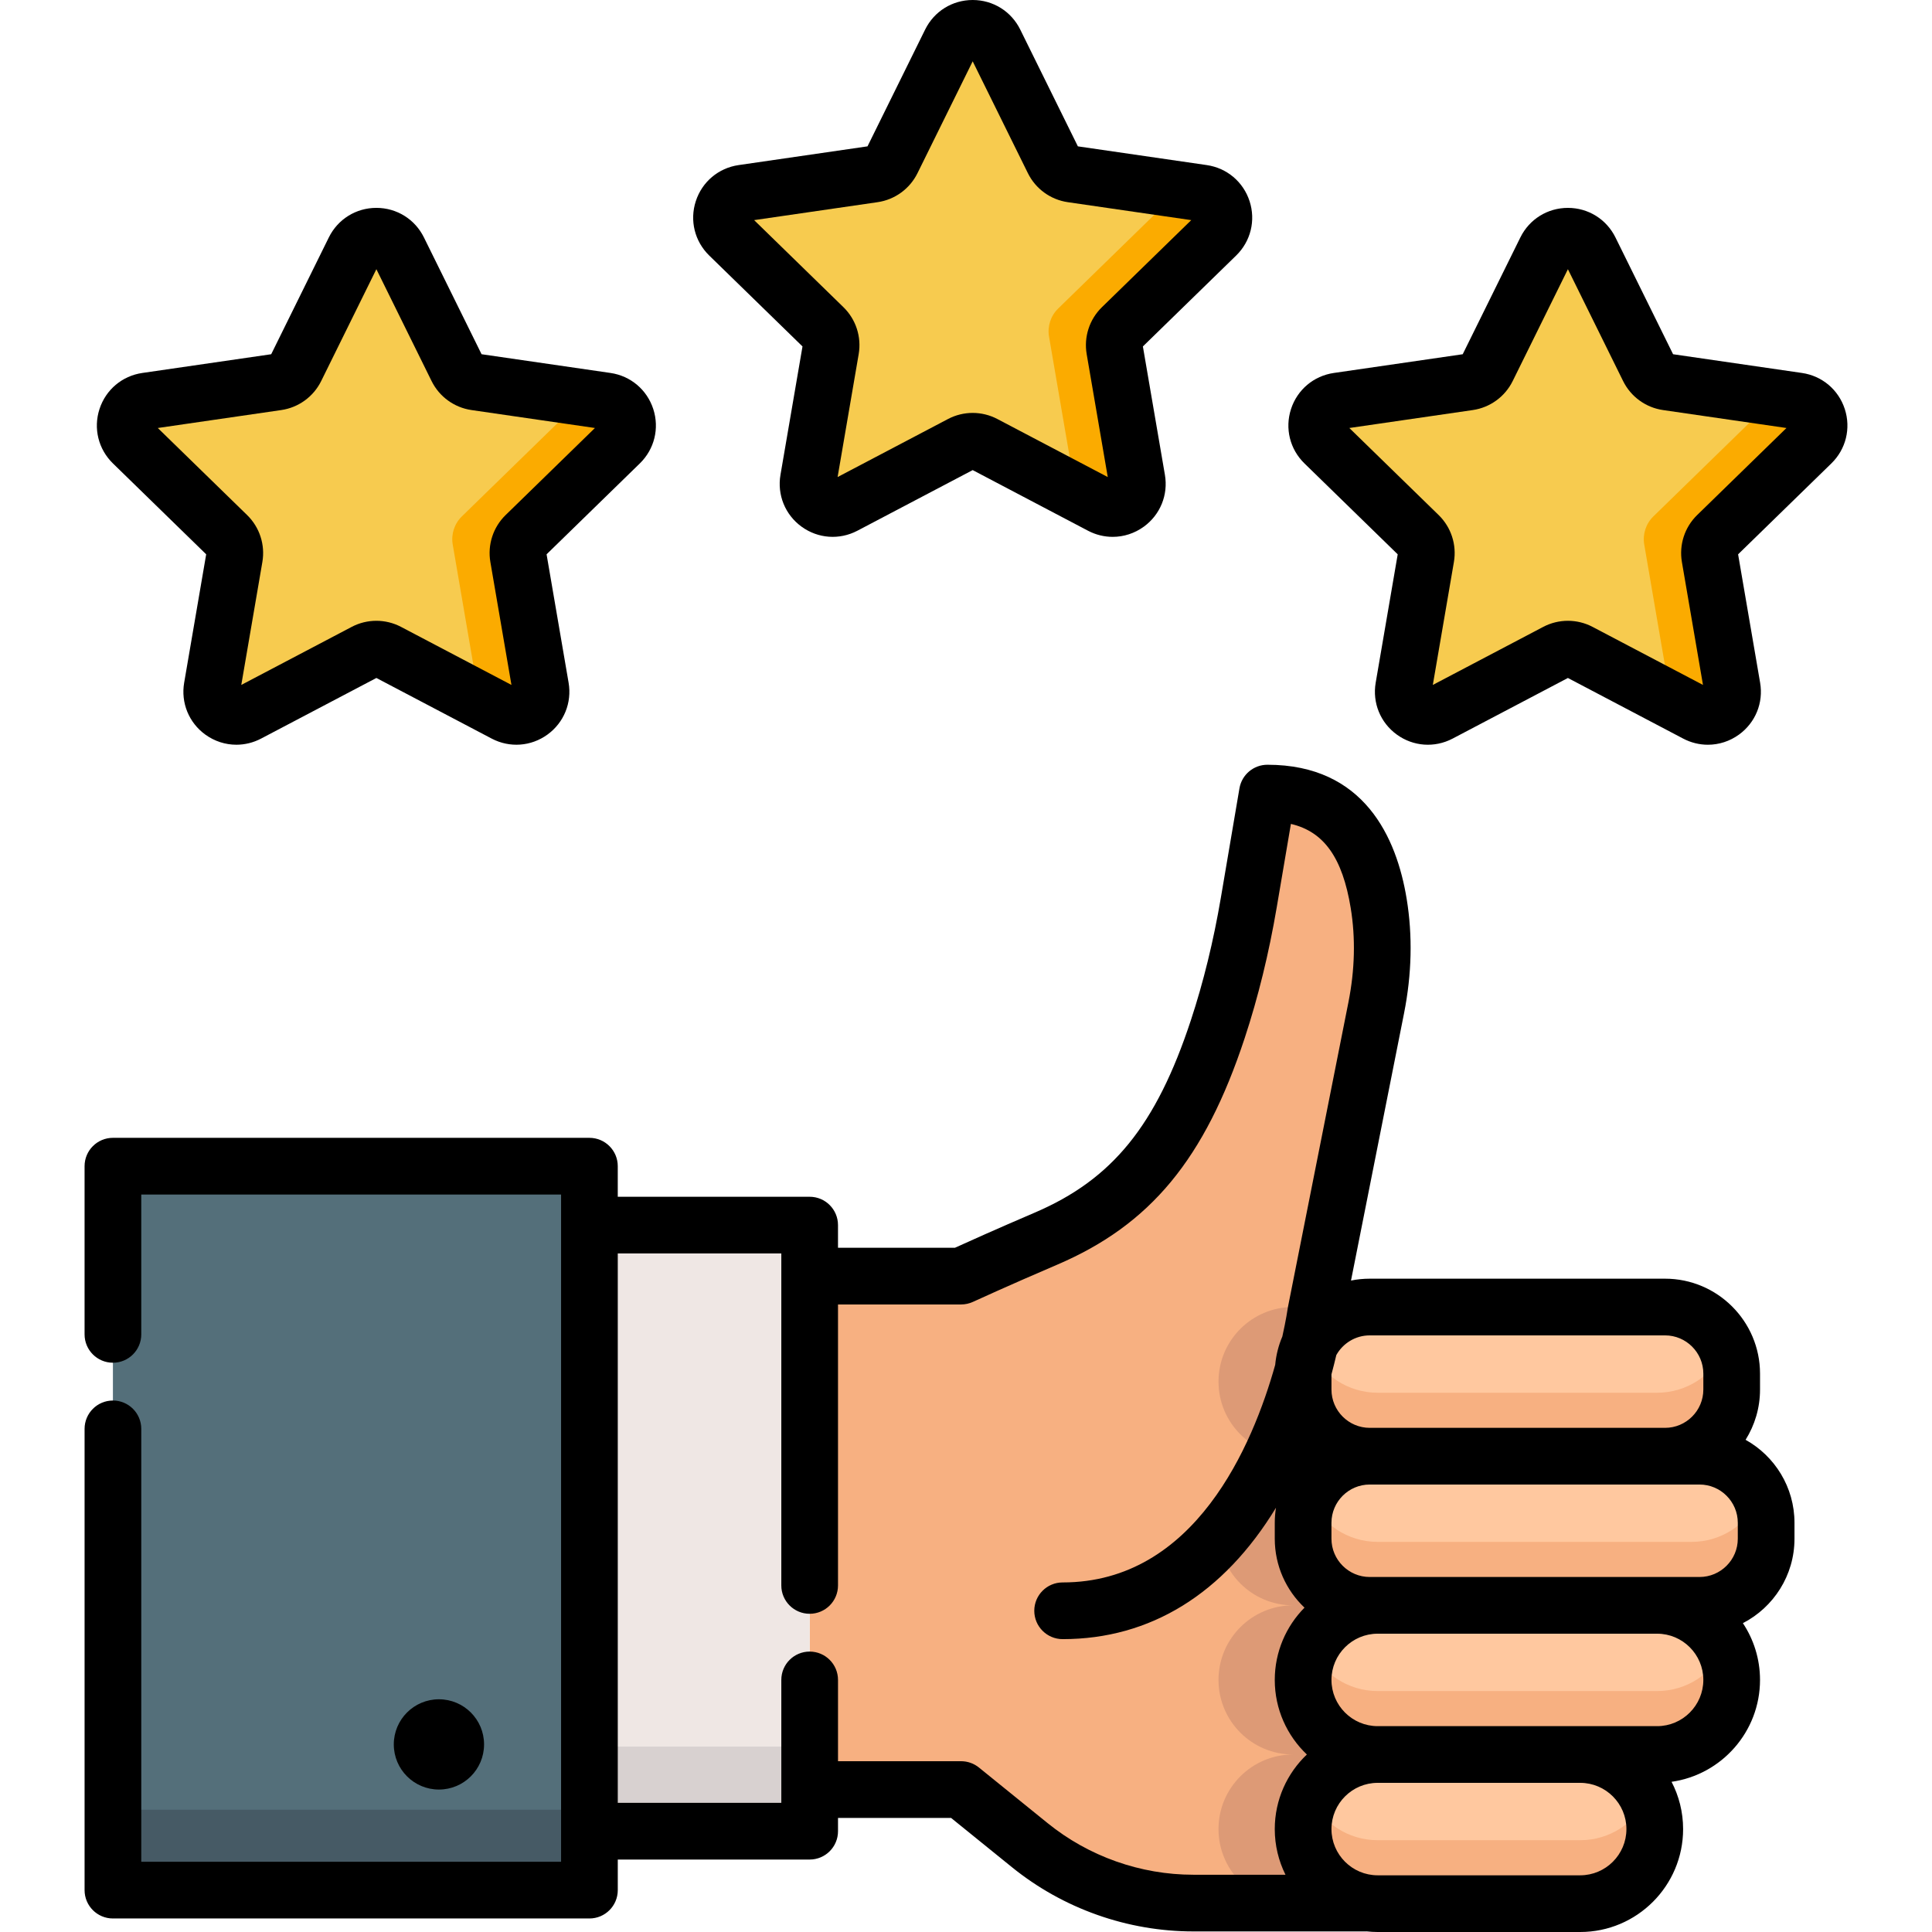
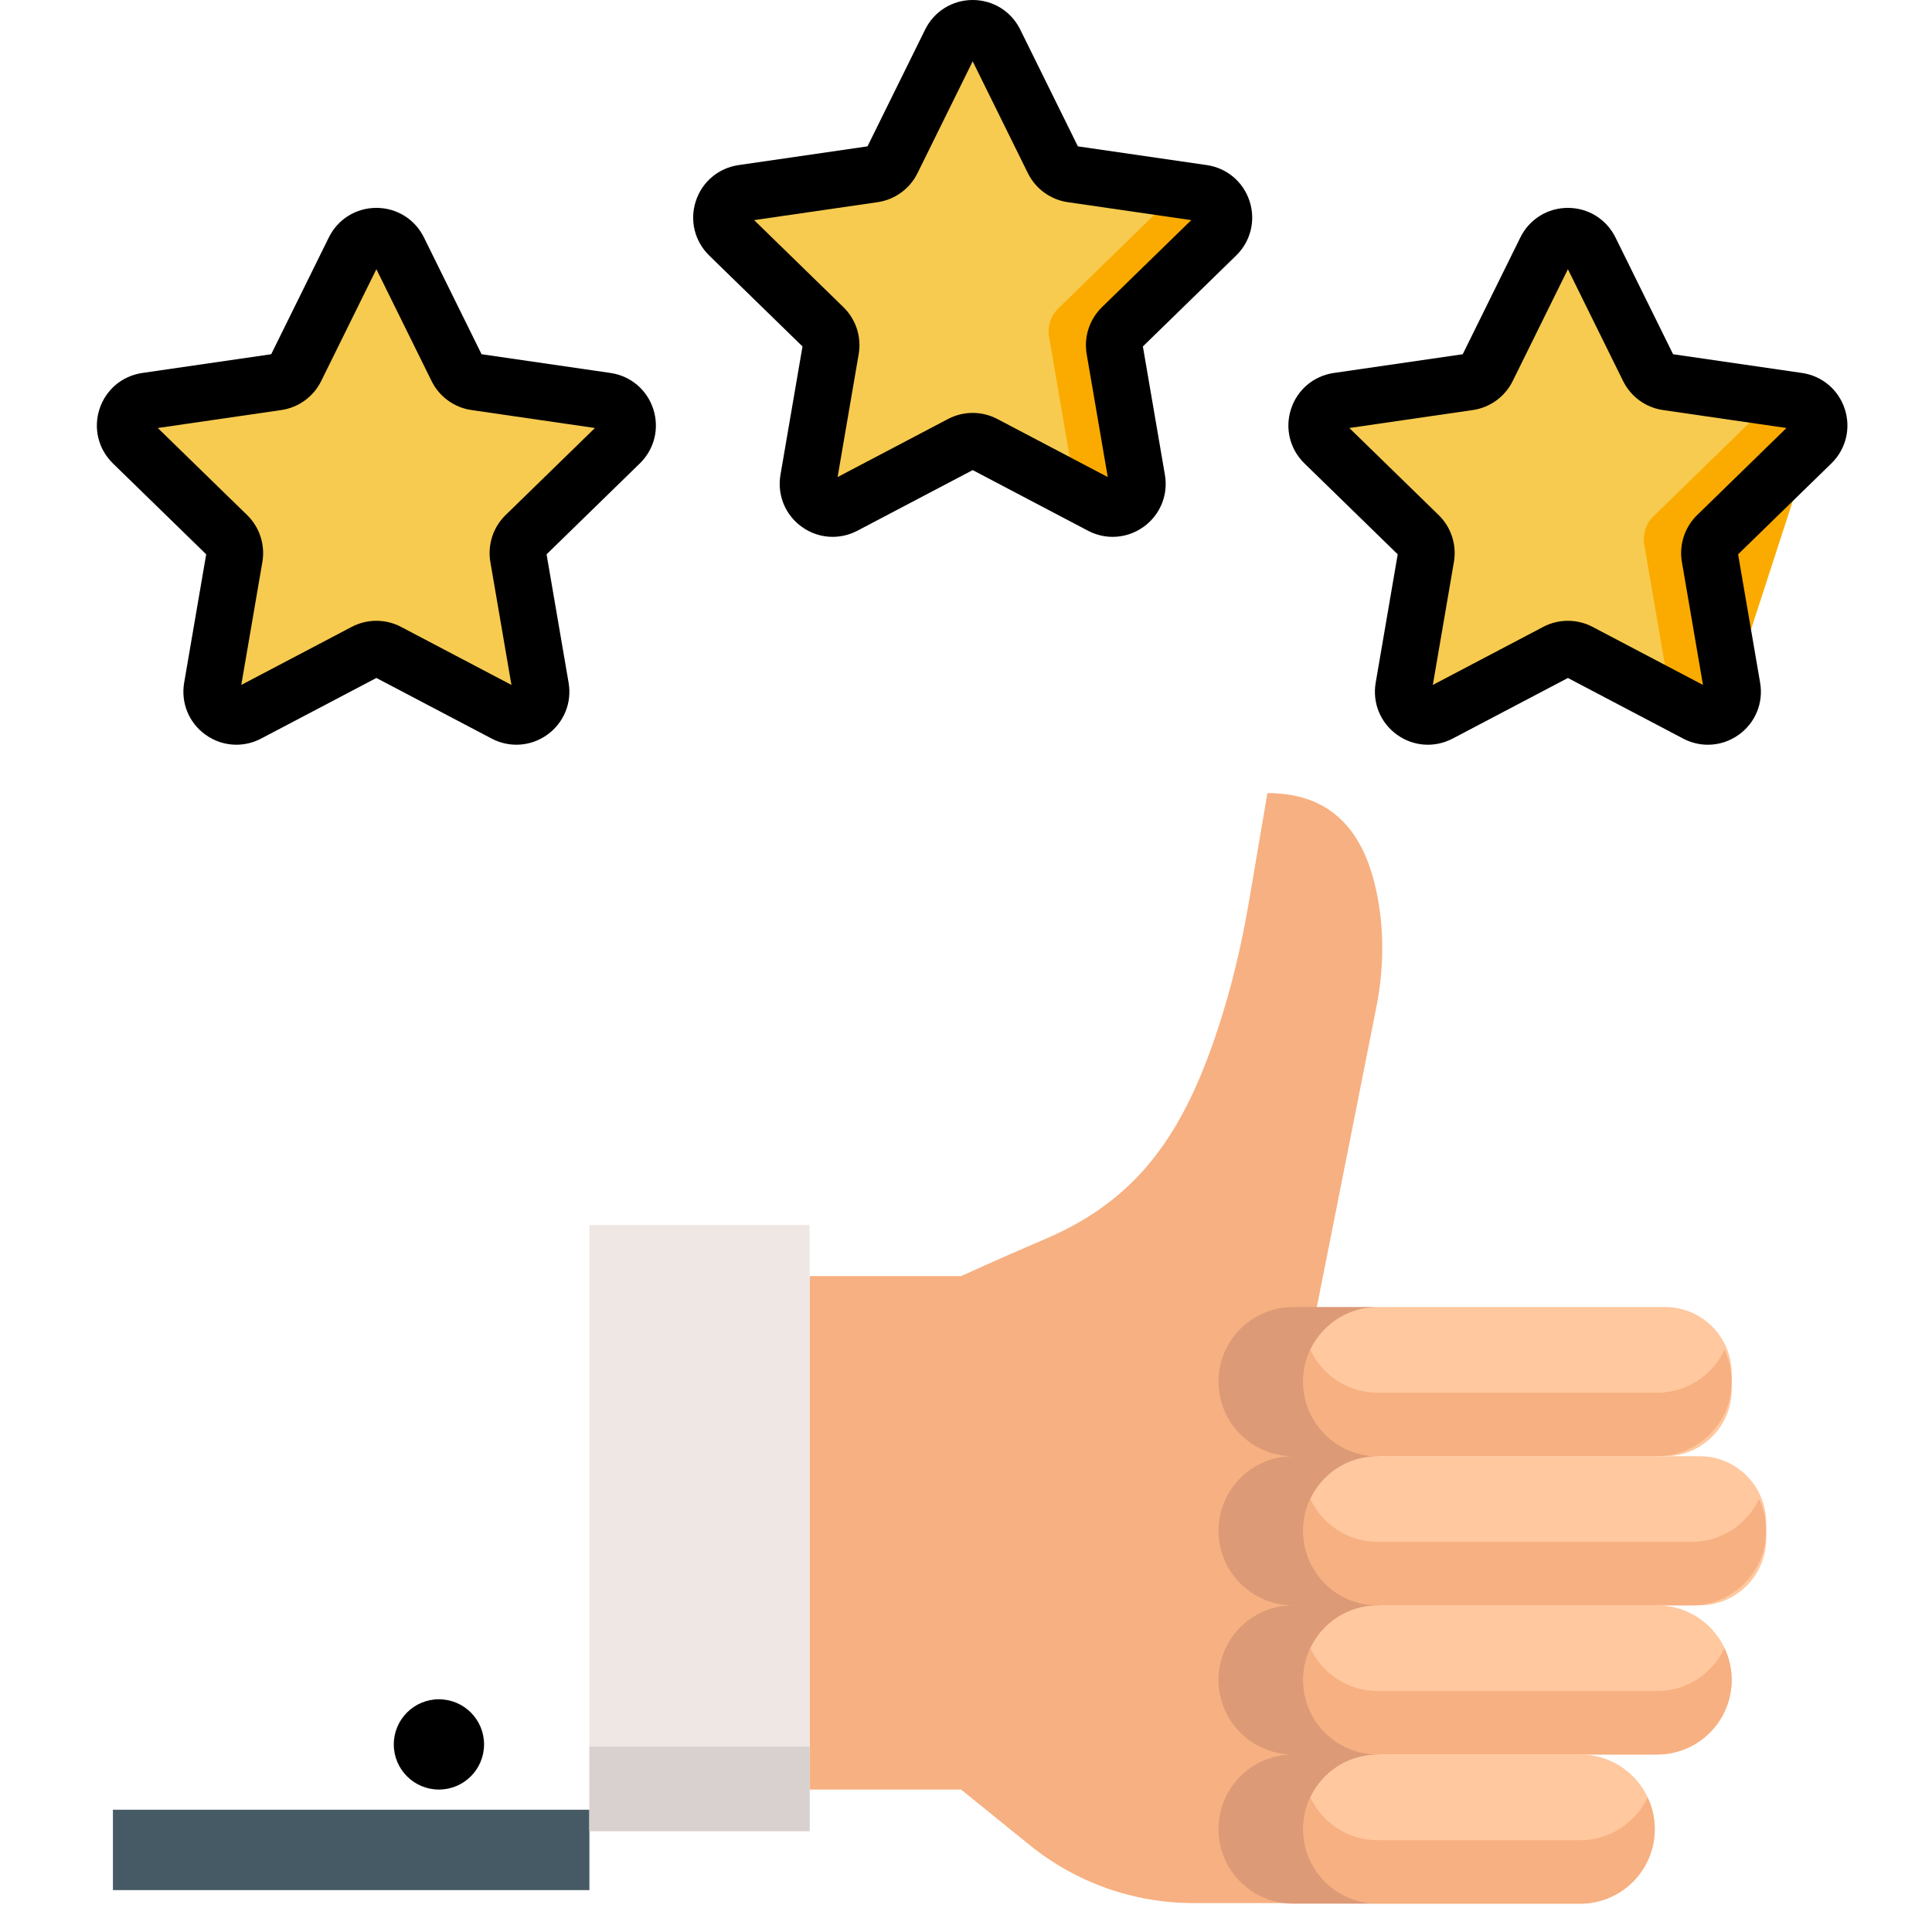
<svg xmlns="http://www.w3.org/2000/svg" version="1.1" id="Layer_1" x="0px" y="0px" viewBox="0 0 511.999 511.999" style="enable-background:new 0 0 511.999 511.999;" xml:space="preserve">
  <path style="fill:#F7B081;" d="M348.698,347.786l16.016-80.709c1.809-9.116,2.155-18.495,0.65-27.665  c-2.76-16.816-10.635-29.234-29.491-29.234l0,0l-4.931,29.01c-1.931,11.363-4.603,22.596-8.212,33.541  c-9,27.29-20.839,44.965-45.571,55.541c-12.894,5.514-22.457,9.913-22.457,9.913H214.57v66.793v69.276h40.132l18.212,14.743  c12.259,9.925,27.554,15.34,43.328,15.34h49.459V347.786H348.698z" />
-   <rect x="29.925" y="309.047" style="fill:#546F7A;" width="126.277" height="191.855" />
  <rect x="29.925" y="479.597" style="fill:#465A65;" width="126.277" height="21.301" />
  <rect x="156.206" y="324.663" style="fill:#EFE7E4;" width="58.366" height="160.614" />
  <rect x="156.206" y="462.859" style="fill:#D8D1D0;" width="58.366" height="22.422" />
  <path style="fill:#FFC89F;" d="M345.34,368.247v-4.212c0-9.752,7.906-17.658,17.658-17.658h78.256  c9.752,0,17.658,7.906,17.658,17.658v4.212c0,9.752-7.906,17.658-17.658,17.658h-78.257  C353.245,385.905,345.34,377.999,345.34,368.247z" />
  <path style="fill:#F7B081;" d="M439.148,369.088h-74.044c-7.904,0-14.705-4.651-17.866-11.356c-1.205,2.554-1.898,5.397-1.898,8.409  l0,0c0,10.915,8.849,19.764,19.764,19.764h74.044c10.915,0,19.763-8.849,19.763-19.764l0,0c0-3.011-0.693-5.854-1.898-8.409  C453.853,364.437,447.052,369.088,439.148,369.088z" />
  <path style="fill:#FFC89F;" d="M345.34,445.196L345.34,445.196c0-10.915,8.849-19.764,19.764-19.764h74.044  c10.915,0,19.763,8.849,19.763,19.764l0,0c0,10.915-8.849,19.764-19.763,19.764h-74.044  C354.188,464.961,345.34,456.111,345.34,445.196z" />
  <path style="fill:#F7B081;" d="M439.148,448.144h-74.044c-7.904,0-14.705-4.651-17.866-11.356c-1.205,2.554-1.898,5.397-1.898,8.409  c0,10.915,8.849,19.764,19.764,19.764h74.044c10.915,0,19.763-8.849,19.763-19.764c0-3.012-0.693-5.854-1.898-8.409  C453.853,443.493,447.052,448.144,439.148,448.144z" />
  <path style="fill:#FFC89F;" d="M345.34,484.724L345.34,484.724c0-10.916,8.849-19.764,19.764-19.764h53.662  c10.916,0,19.764,8.849,19.764,19.764l0,0c0,10.915-8.849,19.764-19.764,19.764h-53.662  C354.188,504.489,345.34,495.64,345.34,484.724z" />
  <path style="fill:#F7B081;" d="M418.766,487.671h-53.662c-7.904,0-14.705-4.651-17.866-11.356c-1.205,2.554-1.898,5.397-1.898,8.409  c0,10.915,8.849,19.764,19.764,19.764h53.662c10.915,0,19.764-8.849,19.764-19.764c0-3.012-0.693-5.855-1.898-8.409  C433.47,483.02,426.67,487.671,418.766,487.671z" />
  <path style="fill:#FFC89F;" d="M345.34,407.775v-4.213c0-9.752,7.906-17.658,17.658-17.658h87.391  c9.752,0,17.658,7.906,17.658,17.658v4.212c0,9.752-7.906,17.658-17.658,17.658h-87.391  C353.245,425.433,345.34,417.527,345.34,407.775z" />
  <path style="fill:#F7B081;" d="M448.283,408.615h-83.179c-7.904,0-14.705-4.651-17.866-11.356c-1.205,2.554-1.898,5.397-1.898,8.409  l0,0c0,10.915,8.849,19.763,19.764,19.763h83.179c10.915,0,19.764-8.849,19.764-19.763l0,0c0-3.012-0.693-5.855-1.898-8.409  C462.988,403.965,456.187,408.615,448.283,408.615z" />
  <path style="fill:#DD9A76;" d="M345.34,484.724c0-10.916,8.849-19.764,19.764-19.764c-10.915,0-19.764-8.849-19.764-19.764  s8.849-19.764,19.764-19.764c-10.915,0-19.764-8.849-19.764-19.763s8.849-19.764,19.764-19.764  c-10.915,0-19.764-8.849-19.764-19.764c0-10.916,8.849-19.764,19.764-19.764h-22.423c-10.915,0-19.763,8.849-19.763,19.764  c0,10.915,8.849,19.764,19.763,19.764c-10.915,0-19.763,8.849-19.763,19.764c0,10.915,8.849,19.763,19.763,19.763  c-10.915,0-19.763,8.849-19.763,19.764c0,10.915,8.849,19.764,19.763,19.764c-10.915,0-19.763,8.849-19.763,19.764  c0,10.915,8.849,19.764,19.763,19.764h22.422C354.188,504.489,345.34,495.64,345.34,484.724z" />
  <path id="SVGCleanerId_0" style="fill:#F7CB4F;" d="M105.609,66.247l15.502,31.412c0.953,1.93,2.794,3.267,4.923,3.577l34.665,5.037  c5.363,0.779,7.504,7.37,3.624,11.153l-25.084,24.45c-1.542,1.502-2.245,3.667-1.88,5.788l5.922,34.525  c0.916,5.342-4.691,9.414-9.488,6.893l-31.005-16.301c-1.905-1.002-4.181-1.002-6.086,0l-31.005,16.301  c-4.797,2.522-10.403-1.552-9.488-6.893l5.922-34.525c0.364-2.121-0.34-4.285-1.881-5.788l-25.084-24.45  c-3.881-3.783-1.739-10.374,3.624-11.153l34.665-5.037c2.129-0.31,3.971-1.647,4.923-3.577L93.88,66.247  C96.28,61.387,103.211,61.387,105.609,66.247z" />
  <g>
-     <path id="SVGCleanerId_0_1_" style="fill:#F7CB4F;" d="M105.609,66.247l15.502,31.412c0.953,1.93,2.794,3.267,4.923,3.577   l34.665,5.037c5.363,0.779,7.504,7.37,3.624,11.153l-25.084,24.45c-1.542,1.502-2.245,3.667-1.88,5.788l5.922,34.525   c0.916,5.342-4.691,9.414-9.488,6.893l-31.005-16.301c-1.905-1.002-4.181-1.002-6.086,0l-31.005,16.301   c-4.797,2.522-10.403-1.552-9.488-6.893l5.922-34.525c0.364-2.121-0.34-4.285-1.881-5.788l-25.084-24.45   c-3.881-3.783-1.739-10.374,3.624-11.153l34.665-5.037c2.129-0.31,3.971-1.647,4.923-3.577L93.88,66.247   C96.28,61.387,103.211,61.387,105.609,66.247z" />
-   </g>
-   <path style="fill:#FBAB00;" d="M164.324,117.426c3.88-3.783,1.739-10.374-3.624-11.153l-6.032-0.876l-32.27,31.456  c-1.983,1.934-2.889,4.72-2.421,7.45l7.073,41.235l6.744,3.546c4.797,2.522,10.403-1.552,9.488-6.893l-5.922-34.525  c-0.364-2.121,0.34-4.285,1.88-5.788L164.324,117.426z" />
+     </g>
  <path id="SVGCleanerId_1" style="fill:#F7CB4F;" d="M263.637,11.157l15.502,31.412c0.953,1.93,2.794,3.267,4.923,3.577l34.665,5.037  c5.363,0.779,7.504,7.37,3.624,11.153l-25.084,24.451c-1.542,1.502-2.245,3.666-1.88,5.787l5.922,34.525  c0.917,5.342-4.691,9.414-9.488,6.893l-31.005-16.301c-1.905-1.002-4.181-1.002-6.085,0l-31.005,16.301  c-4.797,2.522-10.403-1.552-9.488-6.893l5.922-34.525c0.364-2.121-0.34-4.285-1.881-5.787l-25.084-24.451  c-3.88-3.783-1.739-10.374,3.624-11.153l34.665-5.037c2.13-0.31,3.971-1.647,4.923-3.577l15.502-31.412  C254.308,6.297,261.239,6.297,263.637,11.157z" />
  <g>
    <path id="SVGCleanerId_1_1_" style="fill:#F7CB4F;" d="M263.637,11.157l15.502,31.412c0.953,1.93,2.794,3.267,4.923,3.577   l34.665,5.037c5.363,0.779,7.504,7.37,3.624,11.153l-25.084,24.451c-1.542,1.502-2.245,3.666-1.88,5.787l5.922,34.525   c0.917,5.342-4.691,9.414-9.488,6.893l-31.005-16.301c-1.905-1.002-4.181-1.002-6.085,0l-31.005,16.301   c-4.797,2.522-10.403-1.552-9.488-6.893l5.922-34.525c0.364-2.121-0.34-4.285-1.881-5.787l-25.084-24.451   c-3.88-3.783-1.739-10.374,3.624-11.153l34.665-5.037c2.13-0.31,3.971-1.647,4.923-3.577l15.502-31.412   C254.308,6.297,261.239,6.297,263.637,11.157z" />
  </g>
  <path style="fill:#FBAB00;" d="M322.352,62.336c3.881-3.783,1.74-10.374-3.624-11.153l-6.032-0.876l-32.27,31.456  c-1.983,1.933-2.889,4.72-2.421,7.45l7.073,41.235l6.744,3.546c4.797,2.522,10.403-1.552,9.488-6.893l-5.922-34.525  c-0.364-2.121,0.34-4.285,1.88-5.787L322.352,62.336z" />
  <path id="SVGCleanerId_2" style="fill:#F7CB4F;" d="M421.374,66.247l15.502,31.412c0.953,1.93,2.794,3.267,4.923,3.577l34.665,5.037  c5.363,0.779,7.504,7.37,3.624,11.153l-25.084,24.45c-1.542,1.502-2.245,3.667-1.88,5.788l5.922,34.525  c0.917,5.342-4.691,9.414-9.488,6.893l-31.005-16.301c-1.905-1.002-4.181-1.002-6.086,0l-31.005,16.301  c-4.797,2.522-10.403-1.552-9.488-6.893l5.922-34.525c0.364-2.121-0.34-4.285-1.88-5.788l-25.084-24.45  c-3.881-3.783-1.74-10.374,3.624-11.153l34.665-5.037c2.129-0.31,3.97-1.647,4.923-3.577l15.502-31.412  C412.045,61.387,418.975,61.387,421.374,66.247z" />
  <g>
-     <path id="SVGCleanerId_2_1_" style="fill:#F7CB4F;" d="M421.374,66.247l15.502,31.412c0.953,1.93,2.794,3.267,4.923,3.577   l34.665,5.037c5.363,0.779,7.504,7.37,3.624,11.153l-25.084,24.45c-1.542,1.502-2.245,3.667-1.88,5.788l5.922,34.525   c0.917,5.342-4.691,9.414-9.488,6.893l-31.005-16.301c-1.905-1.002-4.181-1.002-6.086,0l-31.005,16.301   c-4.797,2.522-10.403-1.552-9.488-6.893l5.922-34.525c0.364-2.121-0.34-4.285-1.88-5.788l-25.084-24.45   c-3.881-3.783-1.74-10.374,3.624-11.153l34.665-5.037c2.129-0.31,3.97-1.647,4.923-3.577l15.502-31.412   C412.045,61.387,418.975,61.387,421.374,66.247z" />
-   </g>
-   <path style="fill:#FBAB00;" d="M480.088,117.426c3.881-3.783,1.74-10.374-3.624-11.153l-6.032-0.876l-32.27,31.456  c-1.983,1.934-2.889,4.72-2.421,7.45l7.073,41.235l6.744,3.546c4.797,2.522,10.403-1.552,9.488-6.893l-5.922-34.525  c-0.364-2.121,0.34-4.285,1.88-5.788L480.088,117.426z" />
+     </g>
+   <path style="fill:#FBAB00;" d="M480.088,117.426c3.881-3.783,1.74-10.374-3.624-11.153l-6.032-0.876l-32.27,31.456  c-1.983,1.934-2.889,4.72-2.421,7.45l7.073,41.235l6.744,3.546c4.797,2.522,10.403-1.552,9.488-6.893c-0.364-2.121,0.34-4.285,1.88-5.788L480.088,117.426z" />
  <circle cx="116.32" cy="462.288" r="11.961" />
-   <path d="M462.599,381.562c2.42-3.865,3.825-8.429,3.825-13.316v-4.212c0-13.88-11.291-25.17-25.17-25.17h-78.257  c-1.7,0-3.361,0.171-4.967,0.495l14.054-70.82c2.061-10.386,2.295-20.595,0.695-30.345c-2.659-16.209-11.221-35.529-36.907-35.529  c-3.663,0-6.792,2.642-7.406,6.253l-4.93,29.01c-1.948,11.461-4.621,22.378-7.942,32.448c-9.197,27.887-20.802,42.181-41.39,50.987  c-9.892,4.23-17.925,7.849-21.136,9.307h-30.988v-6.005c0-4.15-3.363-7.512-7.512-7.512h-50.853v-8.105  c0-4.15-3.363-7.512-7.512-7.512H29.925c-4.15,0-7.512,3.363-7.512,7.512v44.576c0,4.15,3.363,7.512,7.512,7.512  s7.512-3.362,7.512-7.512v-37.064h111.255v8.105v160.618v8.105H37.438V378.665c0-4.15-3.363-7.512-7.512-7.512  s-7.512,3.363-7.512,7.512v122.237c0,4.15,3.363,7.512,7.512,7.512h126.279c4.15,0,7.512-3.363,7.512-7.512v-8.105h50.853  c4.15,0,7.512-3.362,7.512-7.512v-3.521h29.96l16.143,13.069c13.552,10.972,30.618,17.014,48.056,17.014h45.767  c0.053,0,0.104-0.007,0.156-0.008c0.966,0.103,1.944,0.16,2.937,0.16h53.663c15.041,0,27.277-12.236,27.277-27.276  c0-4.514-1.109-8.772-3.059-12.527c13.23-1.871,23.44-13.263,23.44-27.001c0-5.556-1.674-10.728-4.537-15.043  c8.111-4.184,13.672-12.642,13.672-22.38v-4.211C475.559,394.112,470.322,385.866,462.599,381.562z M450.389,417.92h-11.241h-74.046  h-2.106c-5.594,0-10.146-4.551-10.146-10.146v-4.212c0-5.594,4.551-10.146,10.146-10.146h78.257h9.135  c5.594,0,10.146,4.551,10.146,10.146v4.212C460.535,413.368,455.983,417.92,450.389,417.92z M441.254,353.89  c5.594,0,10.146,4.551,10.146,10.146v4.212c0,5.594-4.551,10.146-10.146,10.146h-78.257c-5.594,0-10.146-4.551-10.146-10.146v-4.038  c0.491-1.824,0.918-3.535,1.286-5.103c1.736-3.107,5.054-5.216,8.86-5.216L441.254,353.89L441.254,353.89z M277.64,483.156  l-18.212-14.743c-1.337-1.083-3.006-1.674-4.727-1.674h-32.62v-21.542c0-4.15-3.363-7.512-7.512-7.512  c-4.15,0-7.512,3.362-7.512,7.512v29.055v3.521h-43.341V332.178h43.341v6.005v81.973v0.001c0,4.15,3.363,7.512,7.512,7.512  c4.15,0,7.512-3.363,7.512-7.512v-0.001v-74.46h32.62c1.084,0,2.155-0.234,3.139-0.687c0.095-0.043,9.631-4.424,22.272-9.831  c24.751-10.584,39.164-27.995,49.752-60.096c3.556-10.783,6.41-22.435,8.484-34.635l3.756-22.1  c8.815,2.056,13.675,9.044,15.847,22.282c1.307,7.967,1.104,16.374-0.606,24.987l-16.016,80.709c-0.03,0.15-0.056,0.303-0.076,0.456  c-0.019,0.14-0.424,2.962-1.418,7.407c-1.002,2.347-1.653,4.876-1.897,7.522c-5.951,21.245-21.266,57.652-56.33,57.652  c-4.149,0-7.512,3.362-7.512,7.512c0,4.15,3.364,7.512,7.512,7.512c23.252,0,42.635-11.998,56.54-34.819  c-0.208,1.302-0.321,2.637-0.321,3.998v4.212c0,7.188,3.033,13.676,7.881,18.267c-4.869,4.929-7.881,11.696-7.881,19.155  c0,7.773,3.273,14.791,8.507,19.763c-5.235,4.973-8.507,11.991-8.507,19.764c0,4.343,1.026,8.45,2.84,12.099H316.24  C302.235,496.823,288.527,491.969,277.64,483.156z M418.766,496.975h-53.663c-6.755,0-12.251-5.496-12.251-12.251  c0-6.755,5.496-12.252,12.251-12.252h53.663c6.755,0,12.252,5.496,12.252,12.252C431.017,491.479,425.521,496.975,418.766,496.975z   M439.149,457.447h-20.382h-53.663c-6.755,0-12.251-5.496-12.251-12.251c0-6.755,5.496-12.251,12.251-12.251h74.046  c6.755,0,12.251,5.496,12.251,12.251C451.4,451.951,445.904,457.447,439.149,457.447z" />
  <path d="M54.641,146.898l-5.834,34.02c-0.911,5.311,1.231,10.576,5.588,13.744c2.464,1.79,5.345,2.698,8.247,2.698  c2.233,0,4.477-0.539,6.552-1.629l30.552-16.062l30.552,16.062c4.769,2.507,10.438,2.097,14.796-1.069  c4.359-3.166,6.501-8.433,5.59-13.744l-5.835-34.02l24.718-24.095c3.858-3.761,5.221-9.281,3.556-14.406  c-1.666-5.123-6.012-8.786-11.343-9.561l-34.159-4.964l-15.276-30.953c-2.385-4.831-7.213-7.832-12.601-7.832  c-5.387,0-10.215,3.001-12.6,7.832L71.87,93.874l-34.158,4.964c-5.332,0.774-9.678,4.437-11.344,9.561  c-1.666,5.123-0.303,10.643,3.555,14.407L54.641,146.898z M74.536,108.669c4.577-0.664,8.533-3.537,10.58-7.687l14.629-29.644  l14.628,29.642c2.046,4.15,6.002,7.025,10.58,7.689l32.712,4.754l-23.67,23.073c-3.313,3.229-4.824,7.878-4.042,12.437l5.588,32.58  l-29.259-15.381c-4.095-2.154-8.984-2.153-13.078-0.001l-29.259,15.382l5.587-32.58c0.782-4.557-0.728-9.206-4.04-12.437  l-23.672-23.073L74.536,108.669z" />
  <path d="M212.669,91.81l-5.835,34.019c-0.911,5.311,1.231,10.576,5.588,13.744c4.359,3.167,10.027,3.576,14.798,1.07l30.552-16.062  l30.552,16.062c2.074,1.091,4.318,1.629,6.552,1.629c2.901,0,5.783-0.91,8.247-2.698c4.358-3.167,6.5-8.433,5.588-13.743  l-5.835-34.02l24.72-24.095c3.857-3.762,5.22-9.282,3.554-14.406c-1.666-5.123-6.012-8.786-11.343-9.561l-34.159-4.964  L270.373,7.832C267.989,3.001,263.161,0,257.773,0c-5.388,0-10.215,3.001-12.6,7.832l-15.276,30.953l-34.158,4.964  c-5.332,0.773-9.678,4.437-11.344,9.561s-0.303,10.643,3.555,14.407L212.669,91.81z M232.563,53.58  c4.577-0.664,8.533-3.537,10.581-7.687l14.629-29.643l14.629,29.644c2.048,4.149,6.004,7.022,10.58,7.686l32.713,4.754  l-23.671,23.073c-3.311,3.227-4.822,7.875-4.042,12.437l5.588,32.58l-29.26-15.382c-4.093-2.152-8.983-2.152-13.077,0  l-29.259,15.382l5.588-32.58c0.782-4.559-0.729-9.208-4.041-12.437L199.85,58.334L232.563,53.58z" />
  <path d="M488.887,108.4c-1.666-5.123-6.012-8.786-11.343-9.561l-34.159-4.964L428.11,62.922c-2.385-4.831-7.212-7.832-12.6-7.832  c-5.388,0-10.215,3.001-12.6,7.832l-15.276,30.953l-34.158,4.964c-5.332,0.774-9.678,4.437-11.344,9.561  c-1.665,5.124-0.304,10.644,3.556,14.406l24.718,24.095l-5.835,34.019c-0.911,5.311,1.23,10.576,5.588,13.744  c4.359,3.167,10.026,3.577,14.798,1.07l30.552-16.062l30.552,16.062c2.074,1.091,4.318,1.629,6.552,1.629  c2.902,0,5.783-0.91,8.247-2.698c4.358-3.167,6.5-8.433,5.588-13.743l-5.835-34.02l24.72-24.095  C489.19,119.043,490.553,113.523,488.887,108.4z M449.759,136.498c-3.31,3.228-4.821,7.875-4.04,12.435l5.588,32.58l-29.26-15.382  c-2.046-1.076-4.292-1.614-6.538-1.614c-2.246,0-4.491,0.538-6.539,1.614l-29.259,15.382l5.588-32.58  c0.782-4.559-0.728-9.208-4.041-12.437l-23.671-23.073l32.711-4.754c4.577-0.664,8.533-3.537,10.581-7.687L415.51,71.34  l14.629,29.644c2.048,4.149,6.004,7.022,10.58,7.686l32.713,4.754L449.759,136.498z" />
  <g>
</g>
  <g>
</g>
  <g>
</g>
  <g>
</g>
  <g>
</g>
  <g>
</g>
  <g>
</g>
  <g>
</g>
  <g>
</g>
  <g>
</g>
  <g>
</g>
  <g>
</g>
  <g>
</g>
  <g>
</g>
  <g>
</g>
</svg>